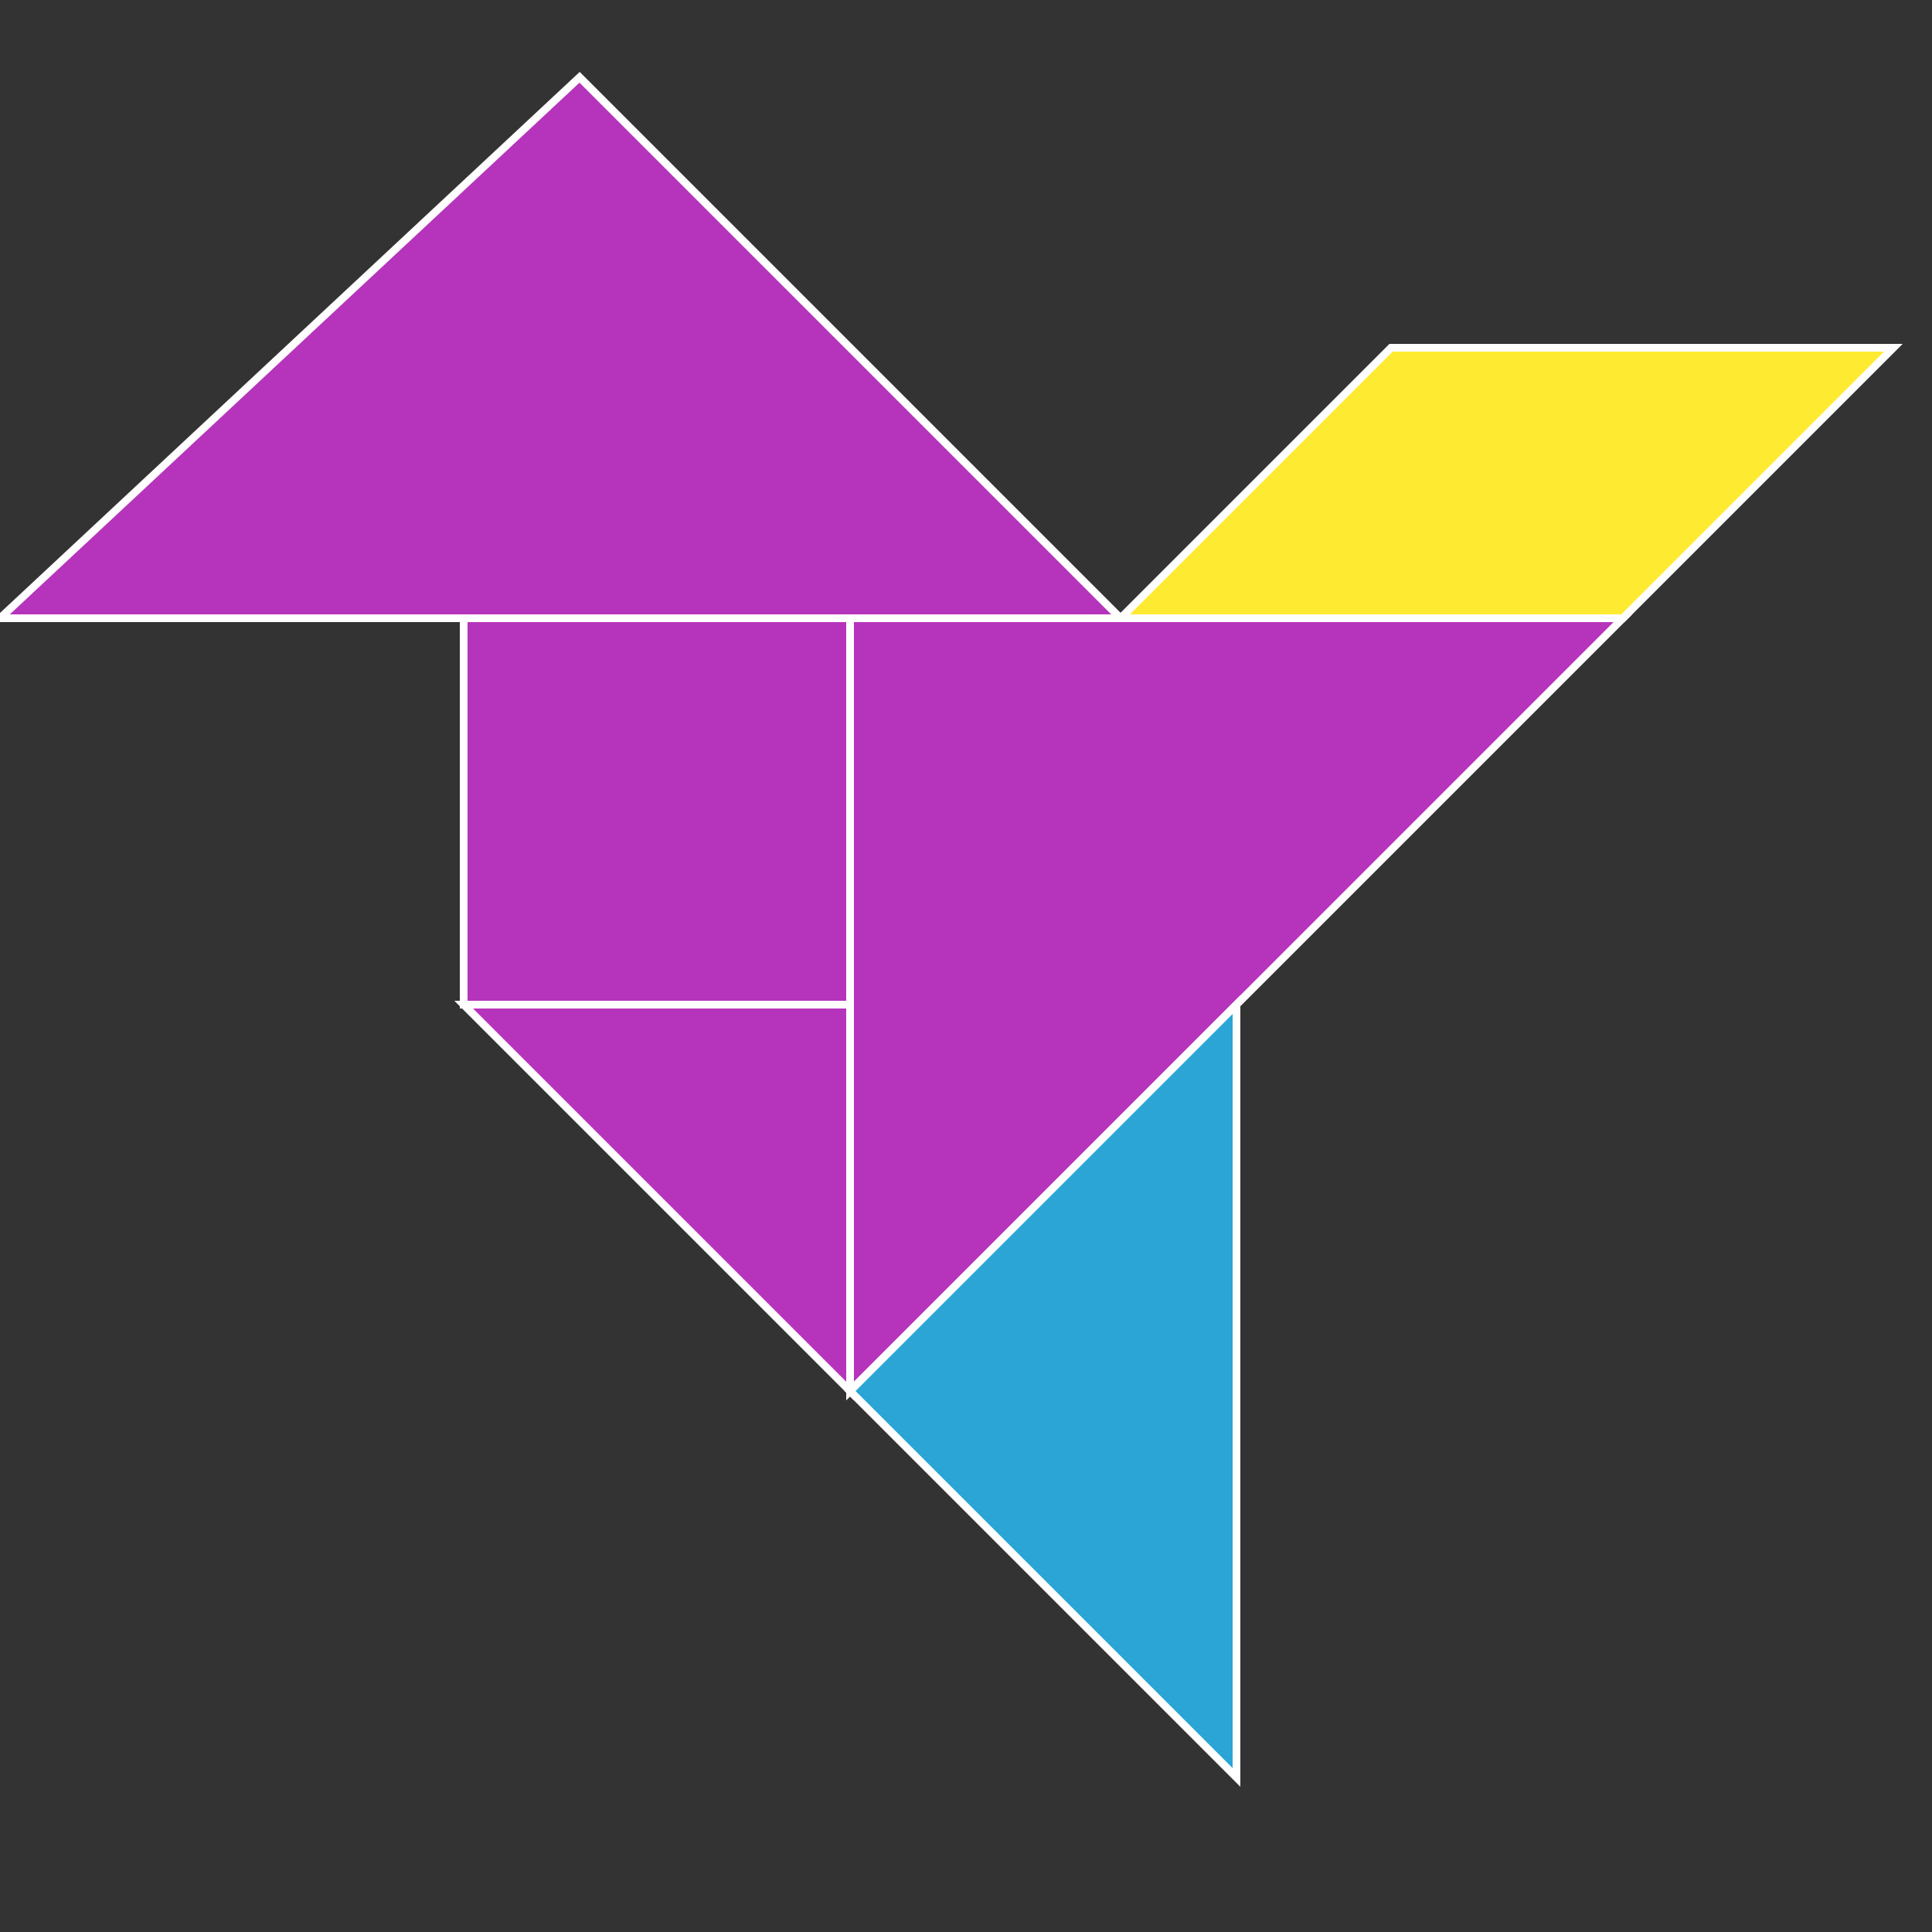
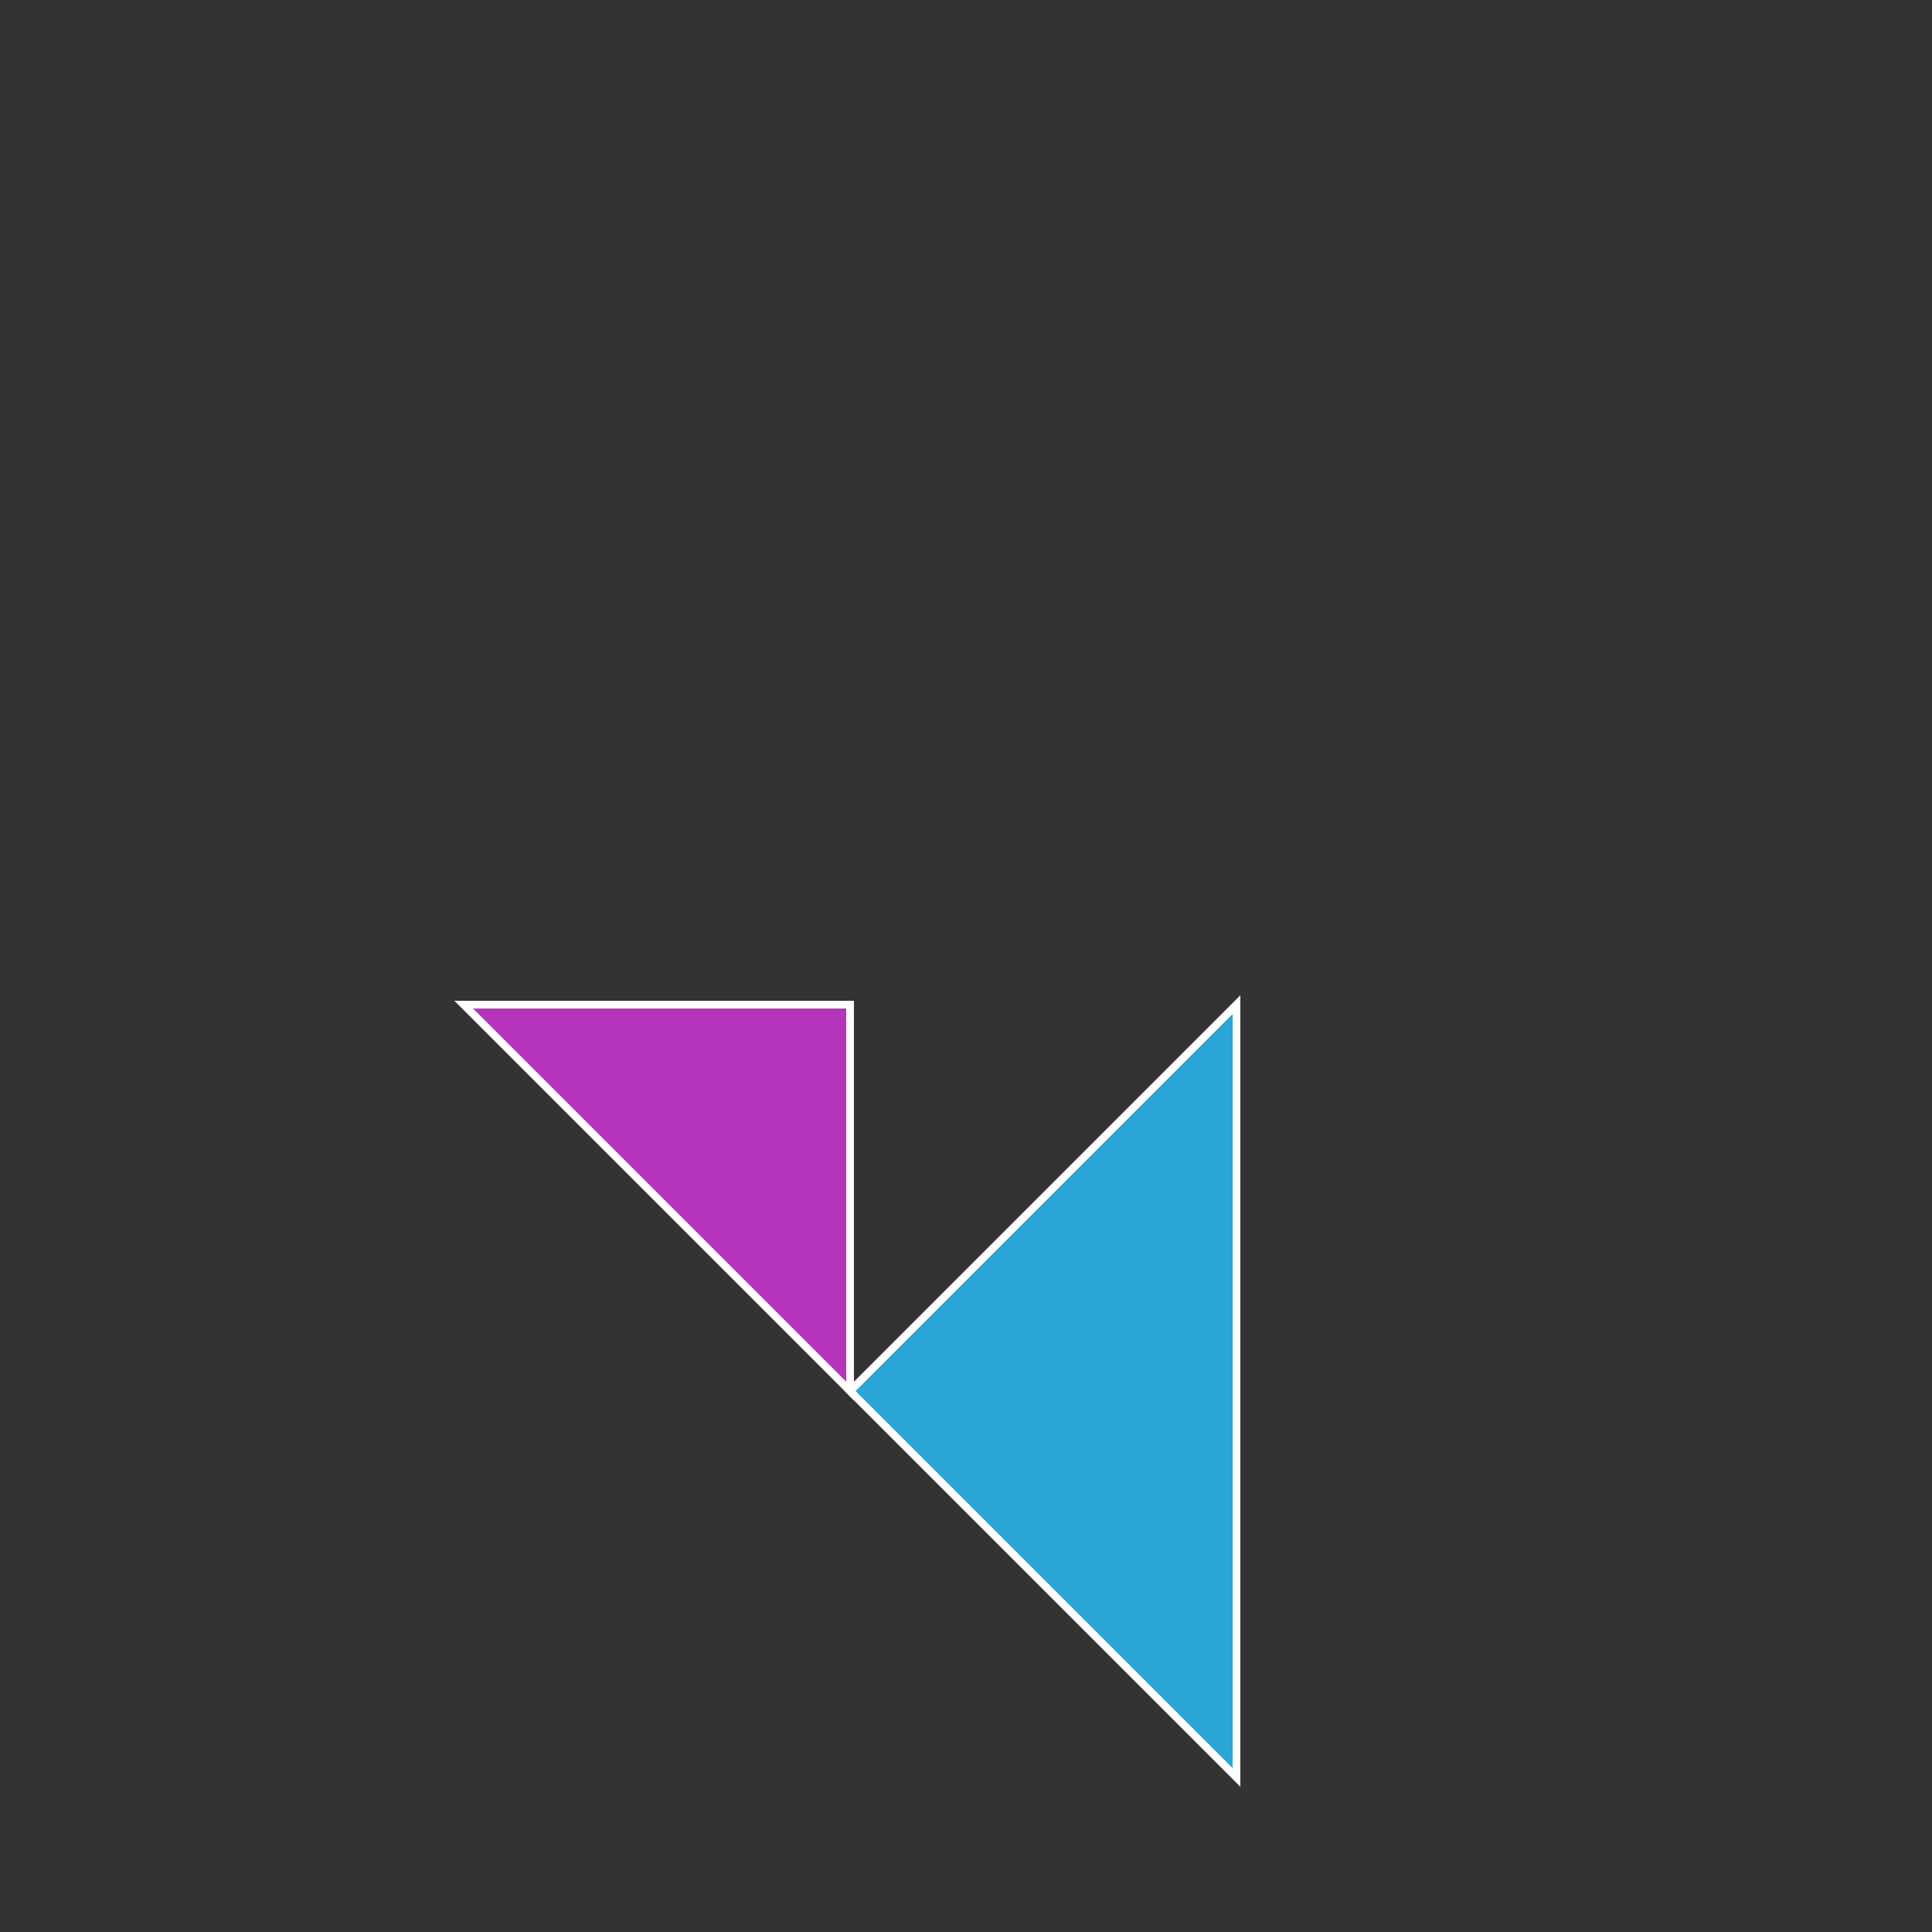
<svg xmlns="http://www.w3.org/2000/svg" stroke="#FFF" stroke-width=".2" version="1.0" viewBox="0 0 50 50">
  <rect x="0" y="0" width="50" height="50" fill="#333333" stroke="none" />
-   <path fill="#B634BB" d="M12 16h10v10H12z" />
-   <path fill="#B634BB" d="M0  16h29L15 2z" />
-   <path fill="#ffea32" d="M29 16h13l7-7H36z" />
-   <path fill="#B634BB" d="M22 16v20l20-20z" />
  <path fill="#2aa5d6" d="M22 36l10-10v20z" />
  <path fill="#B634BB" d="M12 26h10v10z" />
</svg>